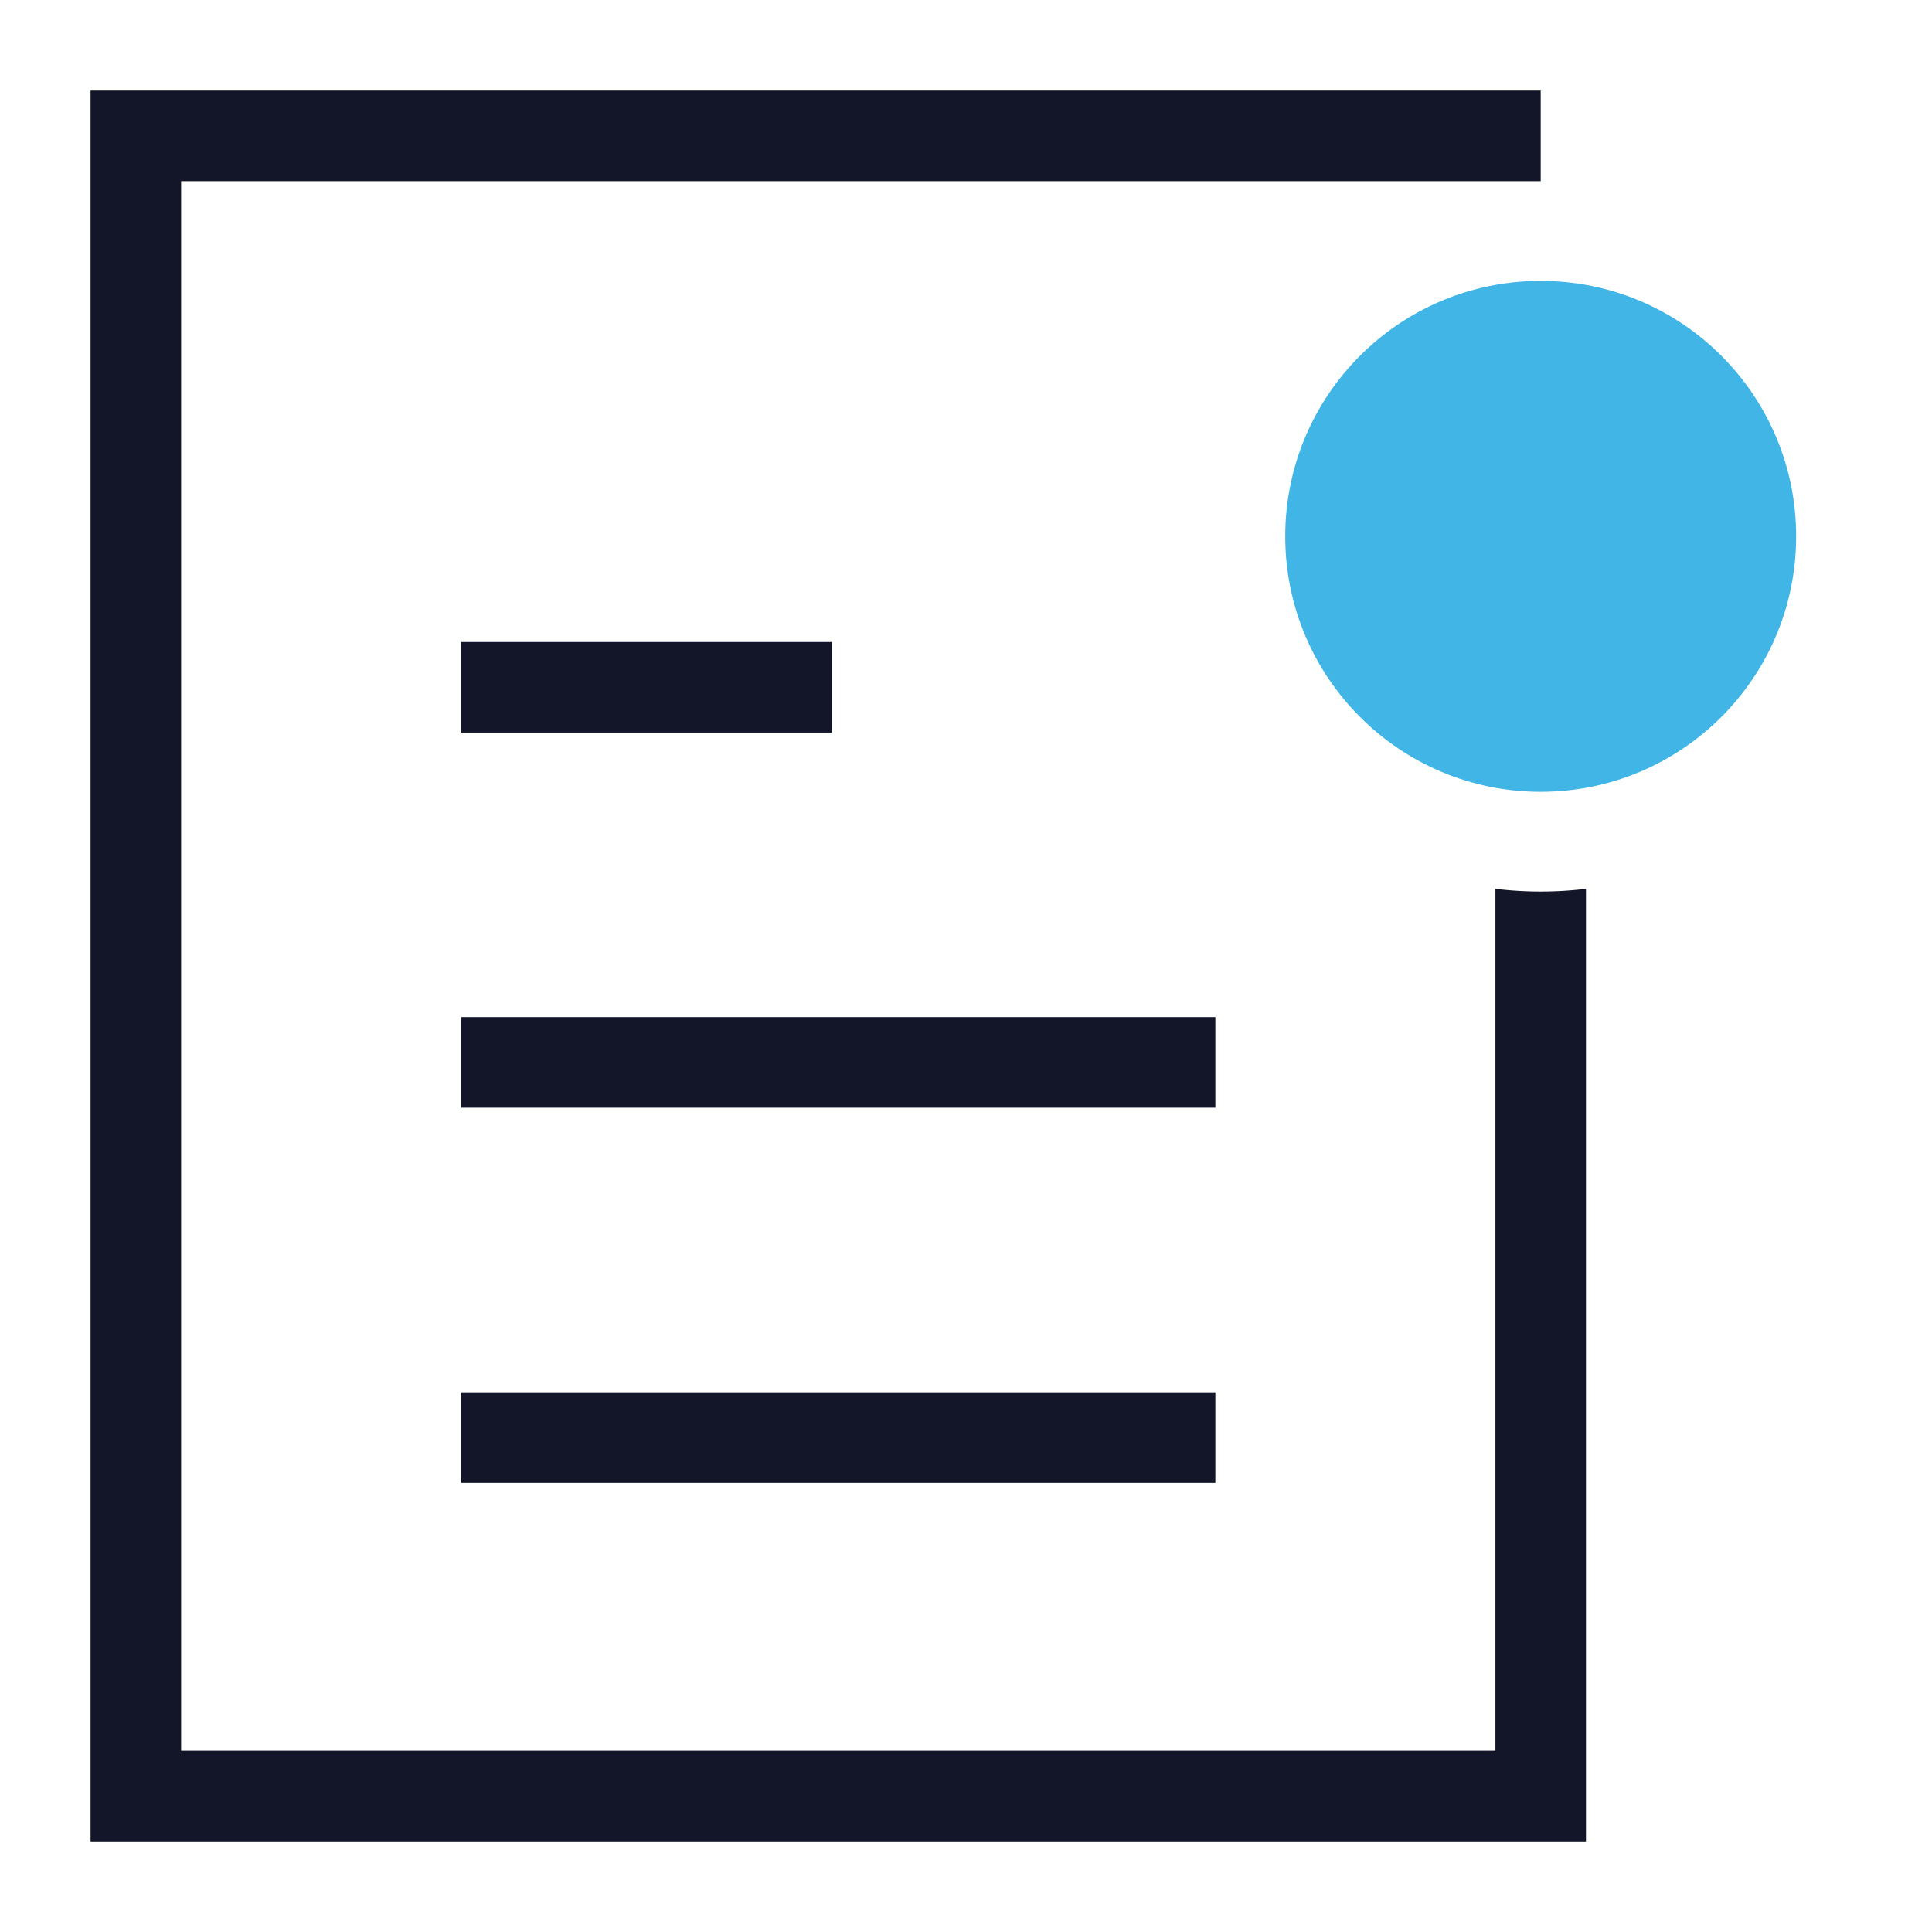
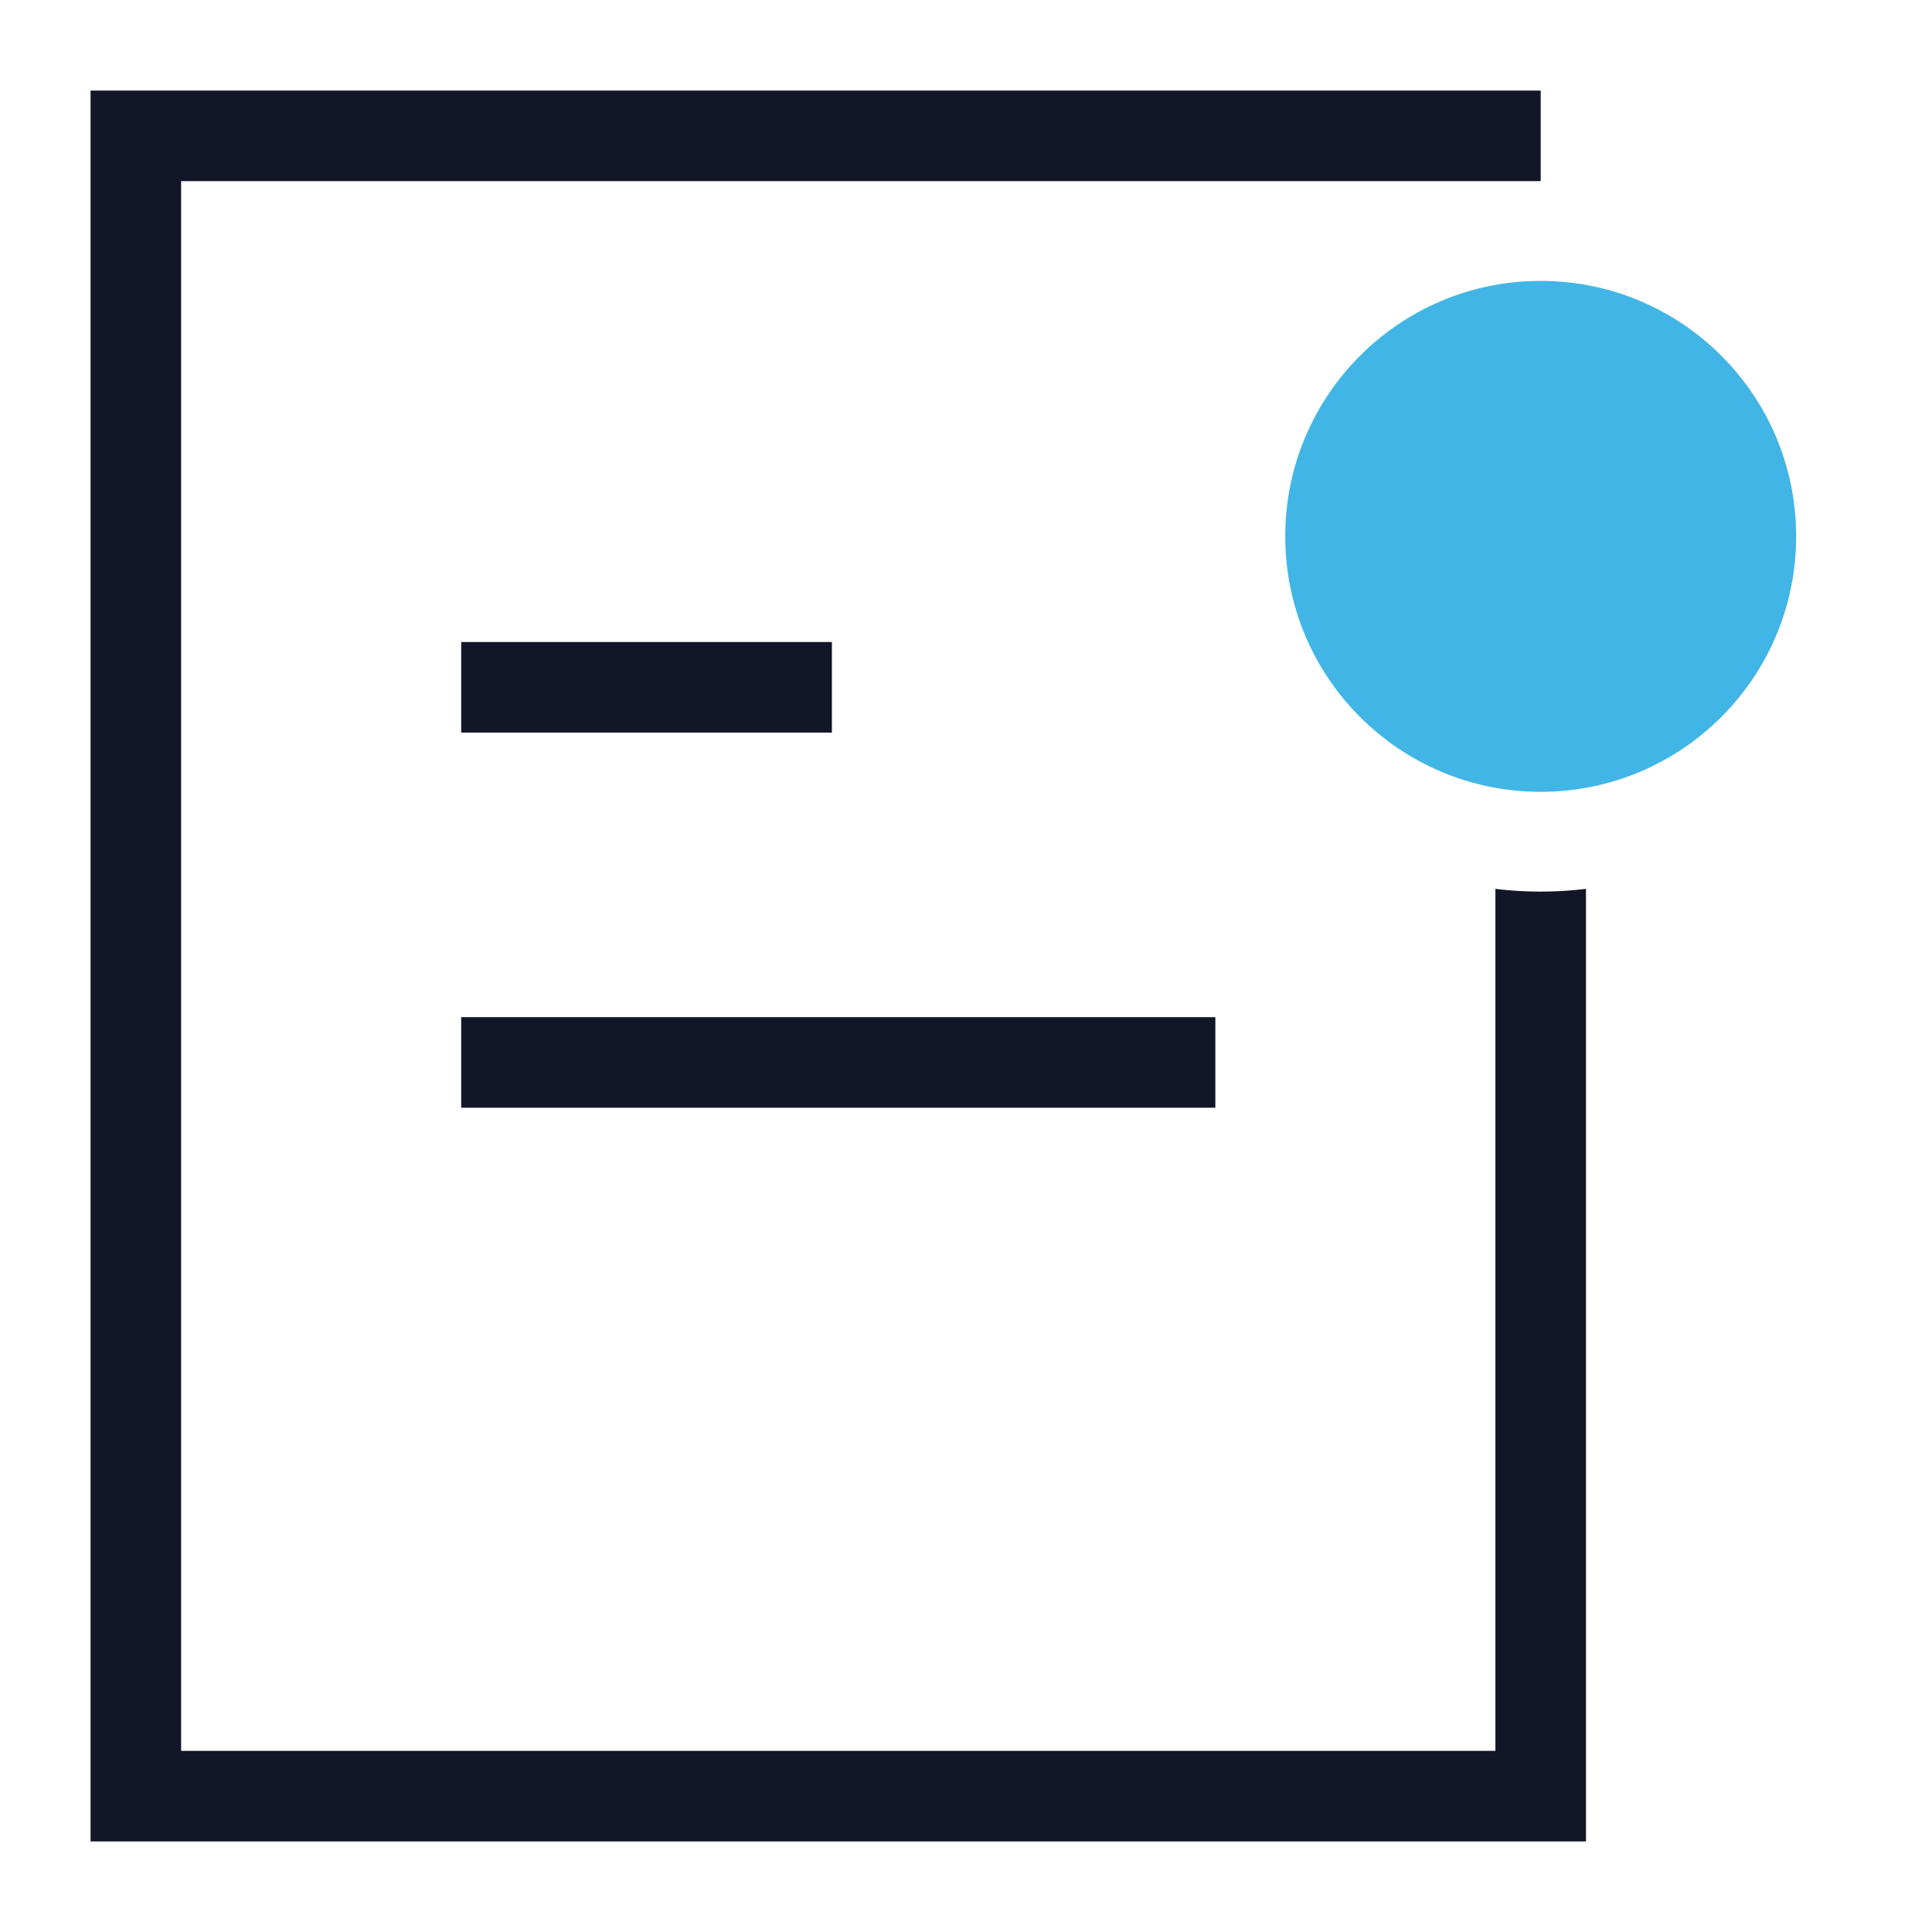
<svg xmlns="http://www.w3.org/2000/svg" id="Outlined" viewBox="0 0 256 256">
  <defs>
    <style>.cls-1{fill:#121628;}.cls-2{fill:#41b6e6;}</style>
  </defs>
-   <path class="cls-1" d="M210.15,117.78V244H12V12H204.15V24H24V232H198.15V117.78a50.18,50.18,0,0,0,12,0Z" />
+   <path class="cls-1" d="M210.15,117.78V244H12V12H204.15V24H24V232H198.15V117.78a50.18,50.18,0,0,0,12,0" />
  <rect class="cls-1" x="61.11" y="134.78" width="99.93" height="12" />
  <rect class="cls-1" x="61.11" y="85.07" width="49.12" height="12" />
-   <rect class="cls-1" x="61.11" y="184.49" width="99.93" height="12" />
  <circle class="cls-2" cx="204.15" cy="71.07" r="33.85" />
</svg>